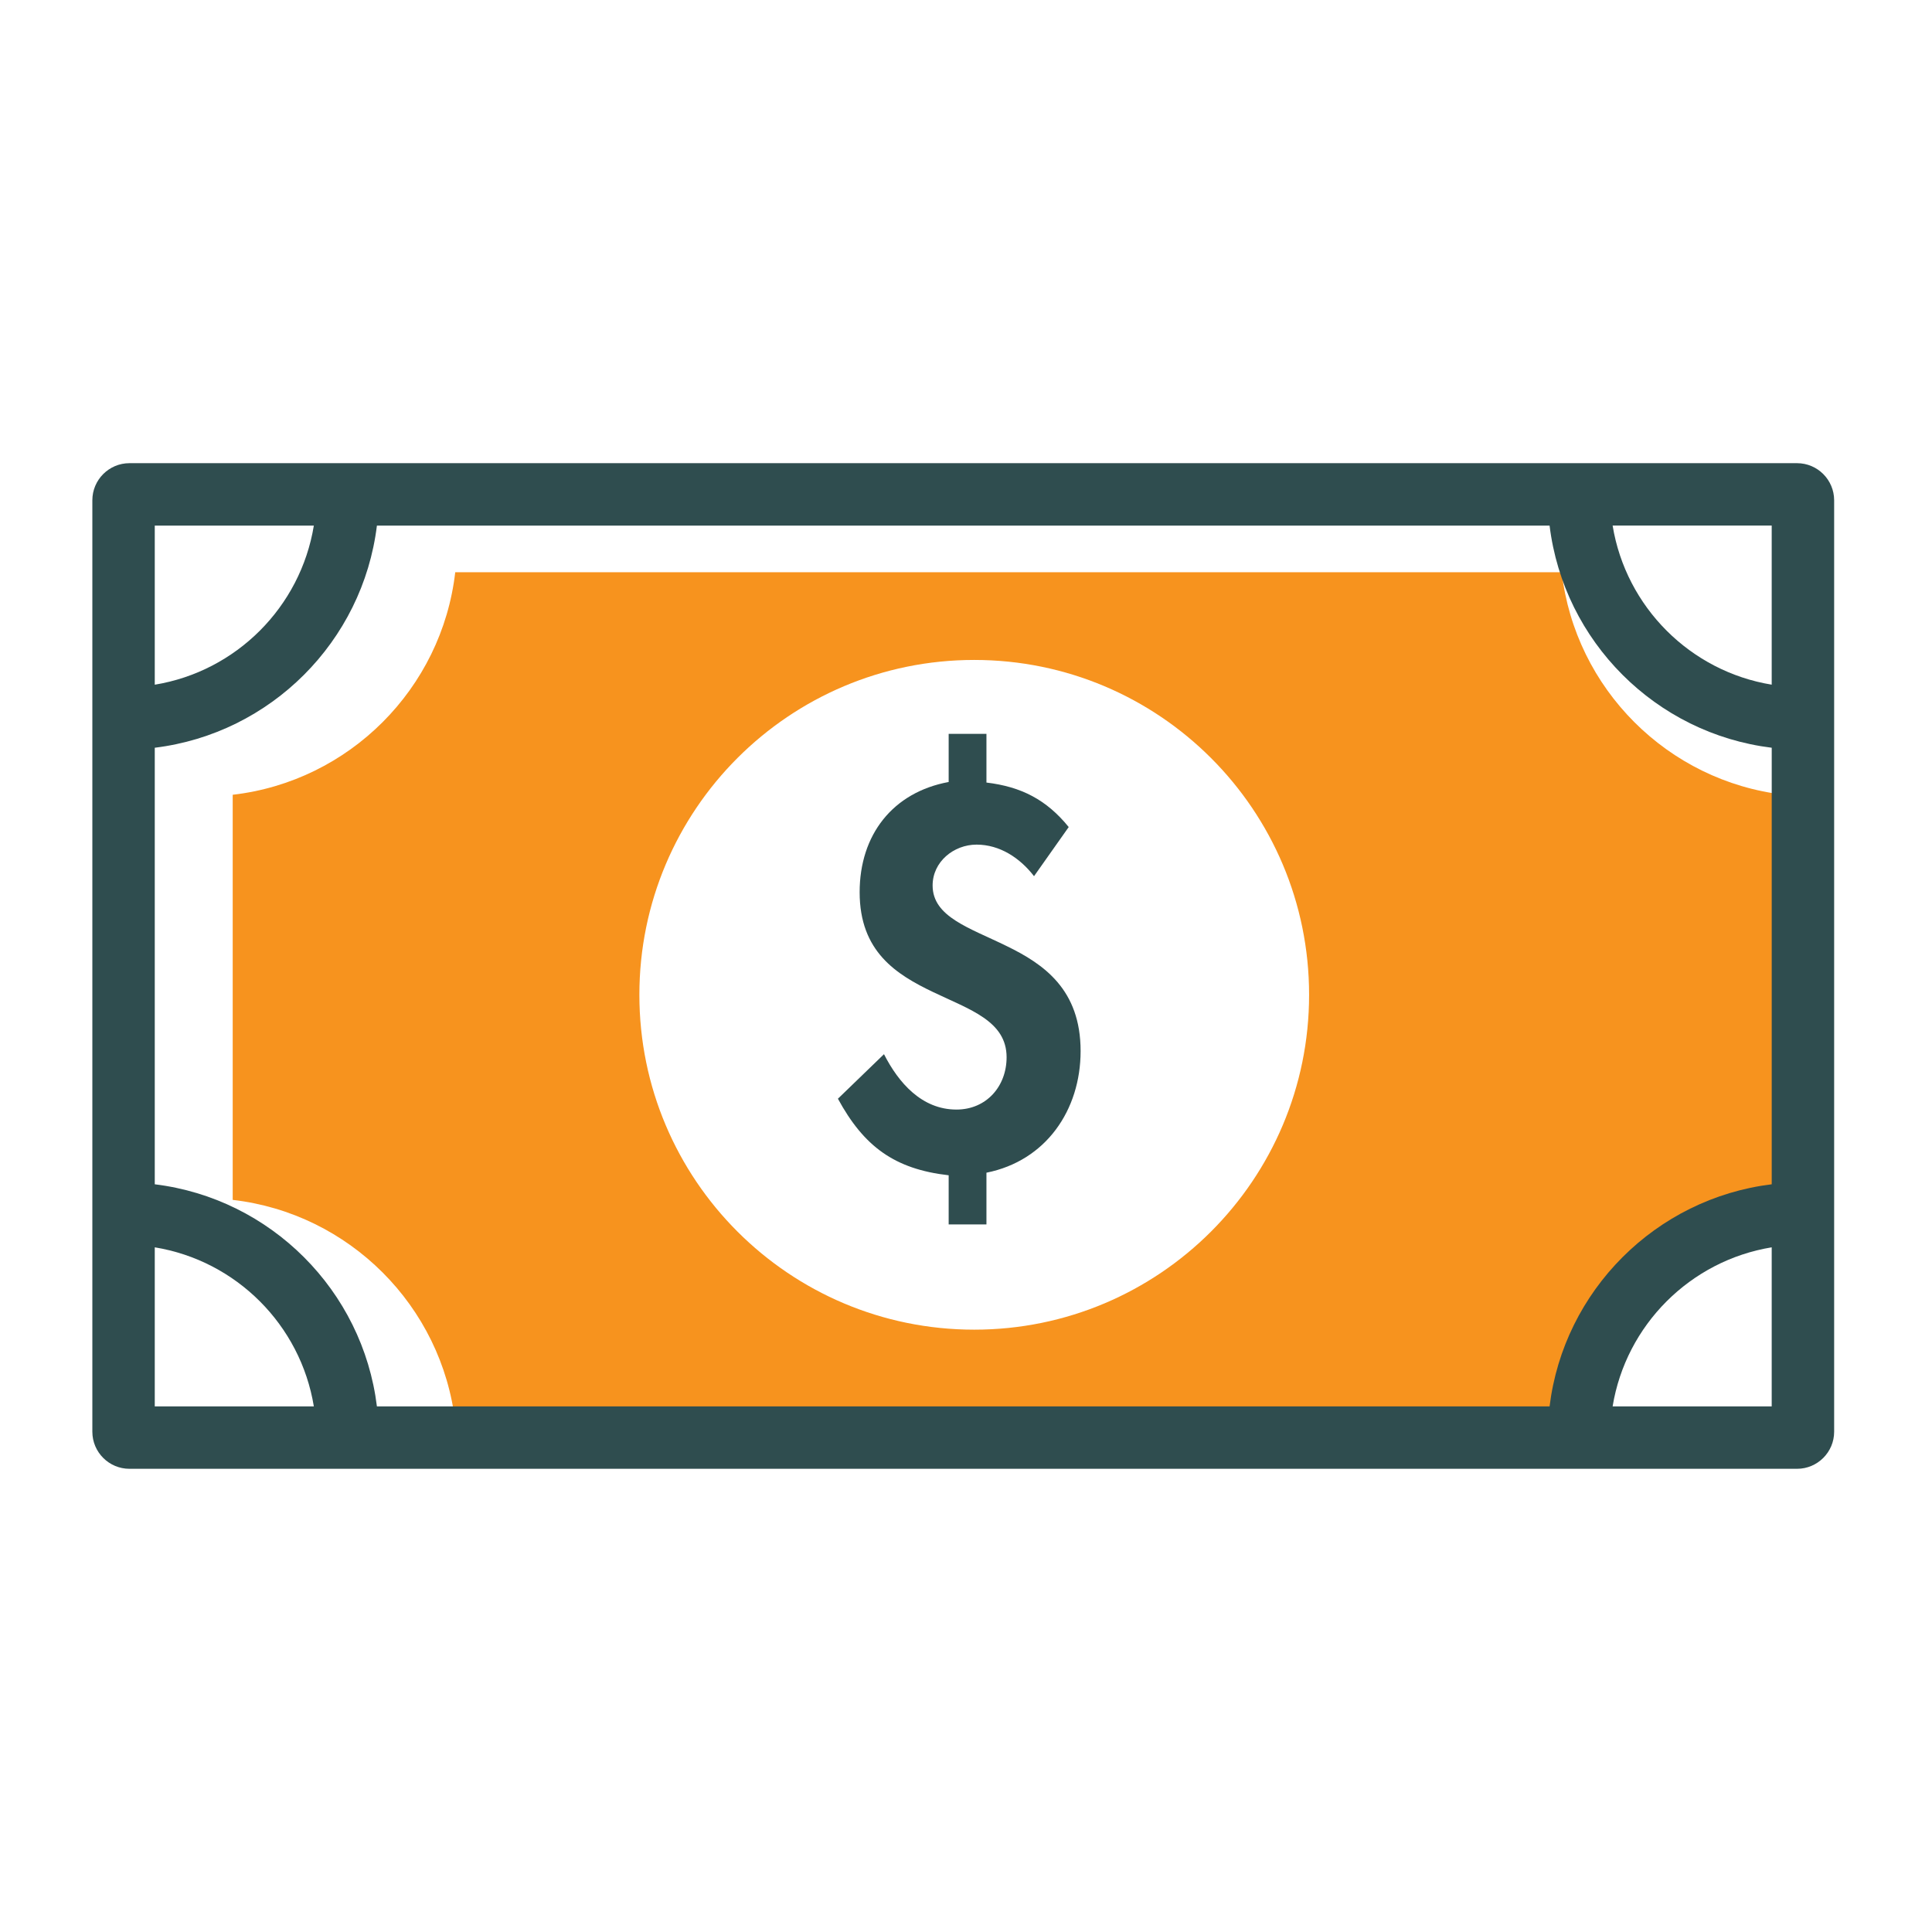
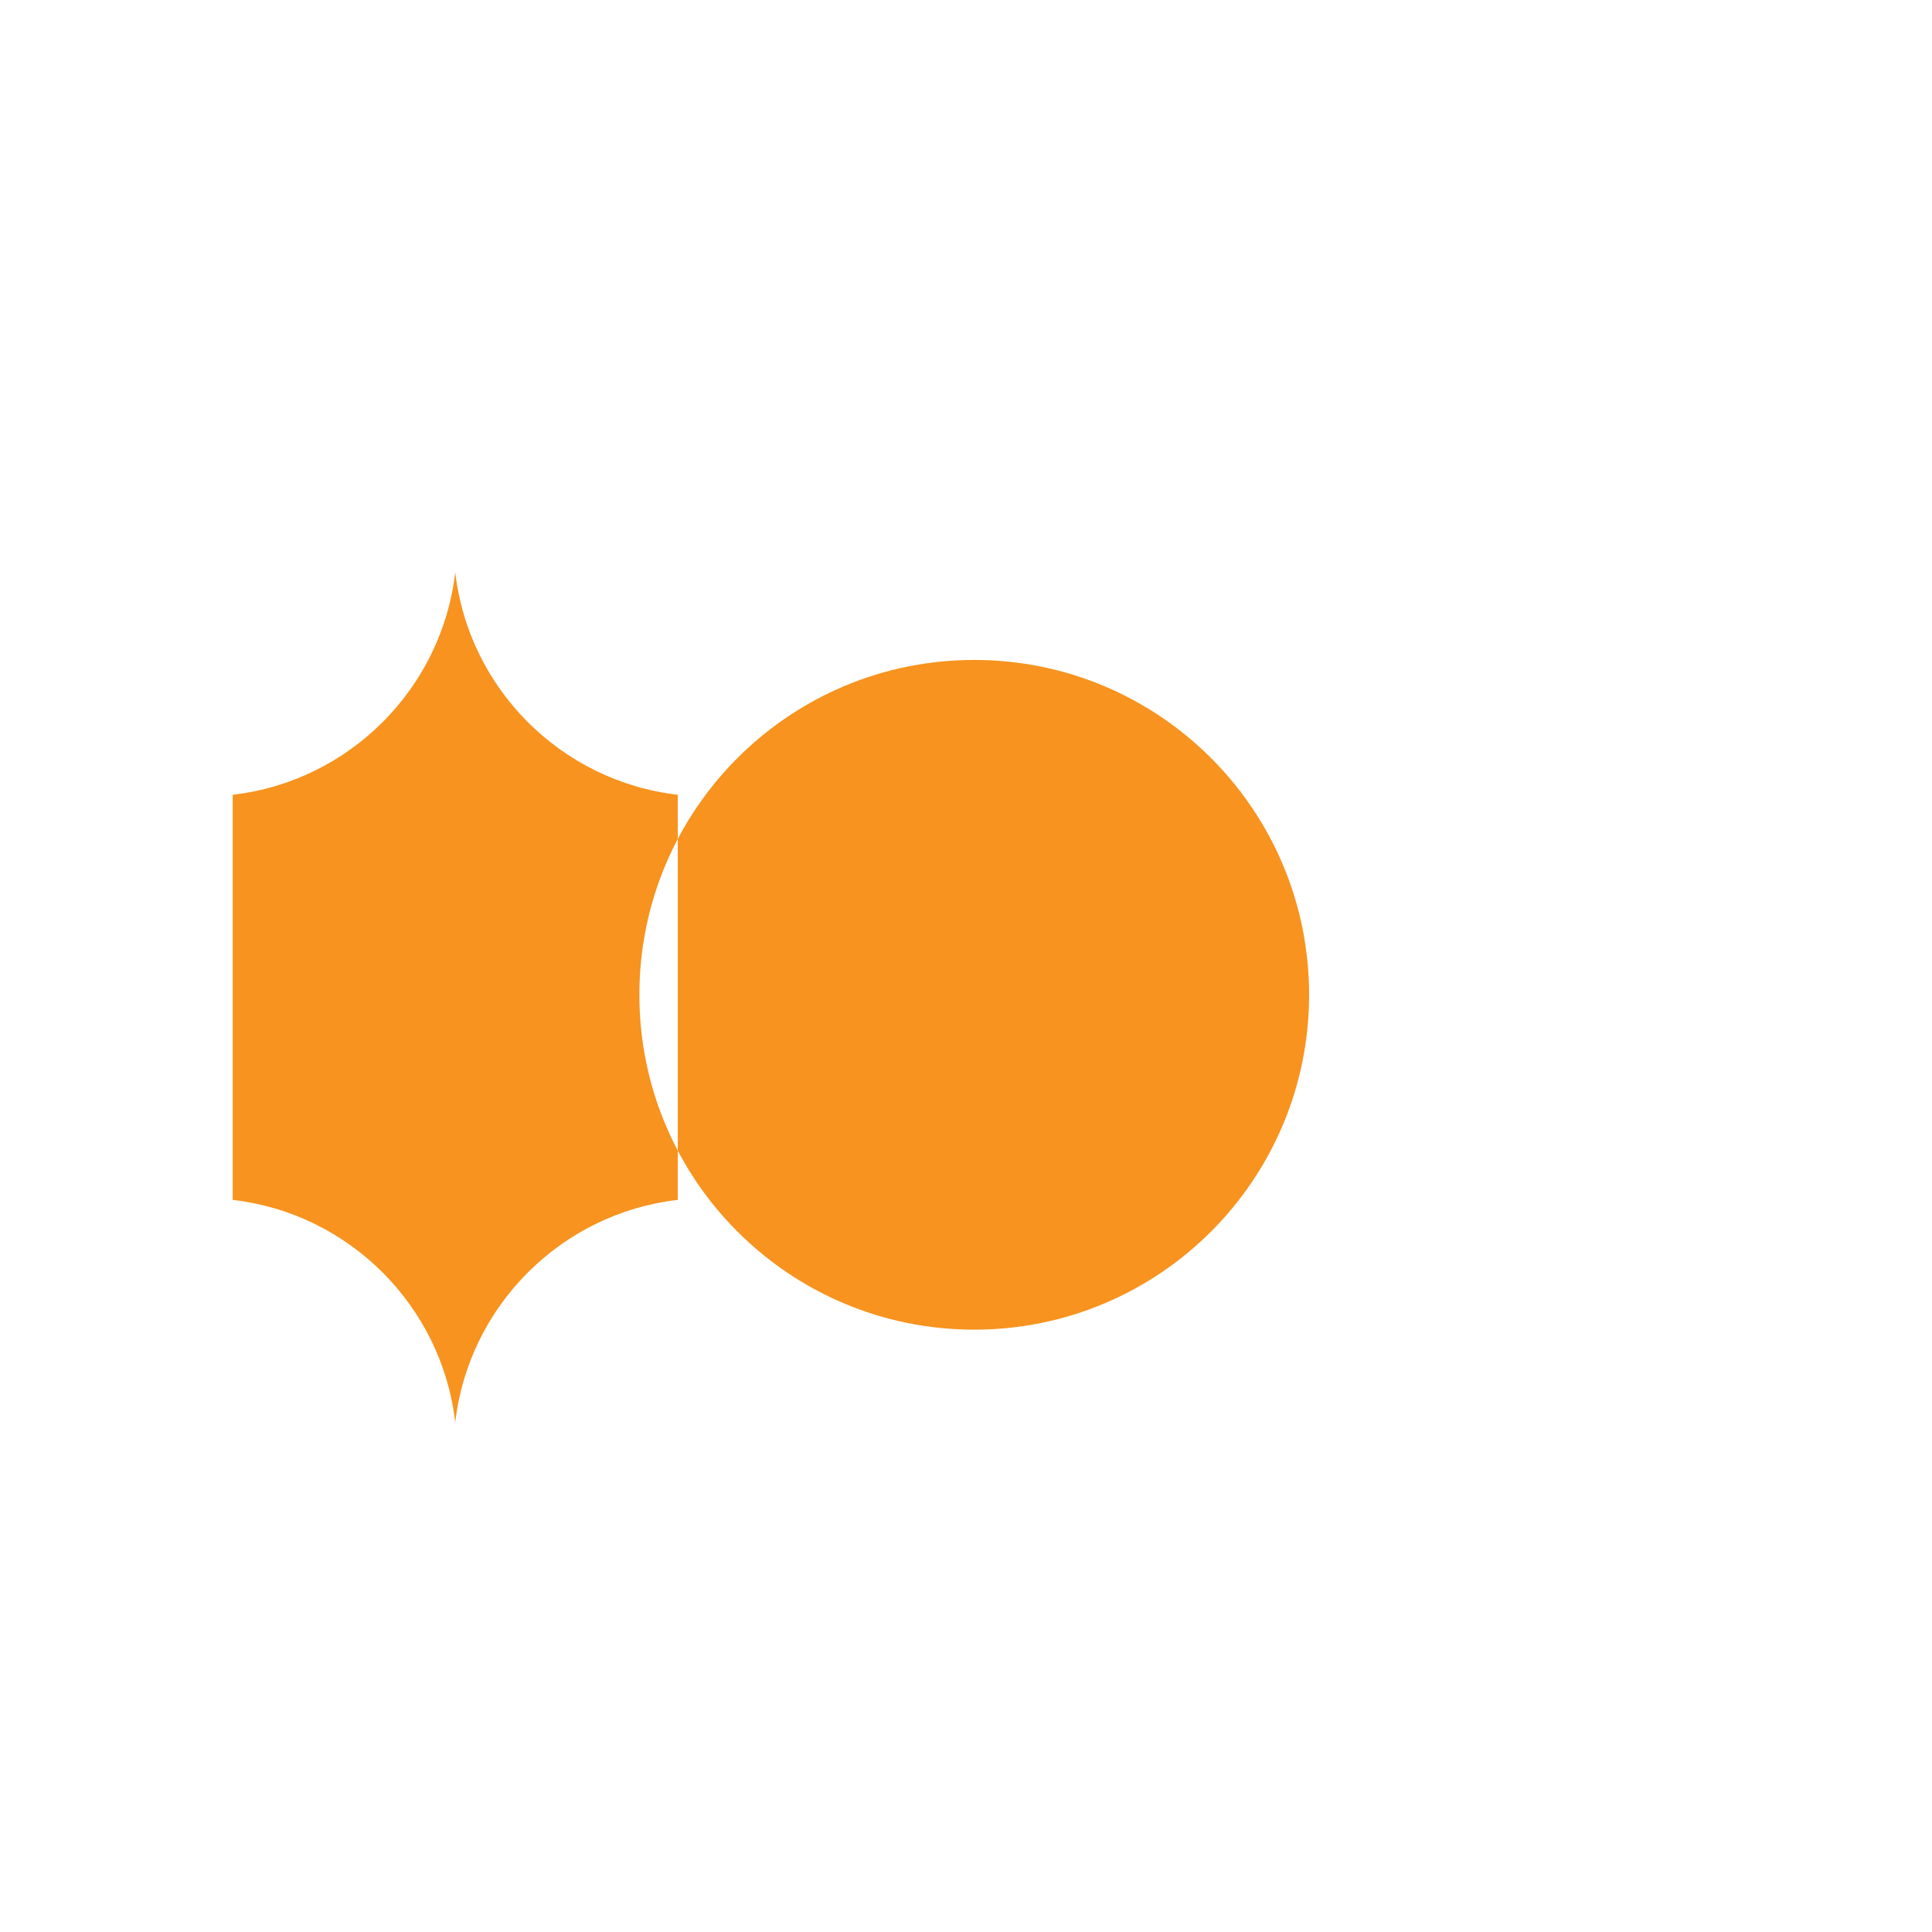
<svg xmlns="http://www.w3.org/2000/svg" viewBox="0 0 65 65">
-   <path d="m15.316 19.252c-.451 3.919-3.568 7.036-7.487 7.487v13.63c3.919.451 7.036 3.568 7.487 7.486h37.227c.451-3.918 3.568-7.036 7.487-7.486v-13.63c-3.919-.451-7.036-3.568-7.487-7.487zm17.461 25.483c-6.222 0-11.266-5.044-11.266-11.266s5.044-11.266 11.266-11.266 11.266 5.044 11.266 11.266-5.044 11.266-11.266 11.266z" fill="#f7931e" />
-   <path d="m60.46 15.583h-56.105c-.688 0-1.248.56-1.248 1.248v31.338c0 .688.56 1.247 1.248 1.247h56.105c.688 0 1.248-.56 1.248-1.247v-31.338c-.001-.688-.56-1.248-1.248-1.248zm-55.253 9.574c3.9-.478 6.996-3.574 7.474-7.474h39.453c.478 3.9 3.574 6.996 7.474 7.474v14.687c-3.9.478-6.996 3.574-7.474 7.473h-39.453c-.478-3.899-3.574-6.995-7.474-7.473zm54.4-2.122c-2.74-.448-4.904-2.613-5.352-5.353h5.352zm-49.048-5.352c-.448 2.74-2.612 4.904-5.352 5.353v-5.353zm-5.352 24.282c2.74.448 4.904 2.612 5.352 5.352h-5.352zm49.048 5.352c.448-2.74 2.612-4.903 5.352-5.352v5.352zm-22.077-9.987c-1.167 0-1.95-.905-2.437-1.863l-1.55 1.498c.871 1.602 1.898 2.367 3.726 2.576v1.654h1.271v-1.741c2.002-.4 3.168-2.106 3.168-4.092 0-2.071-1.236-2.925-2.49-3.534-1.236-.609-2.489-.975-2.489-2.037 0-.801.714-1.375 1.479-1.375.784 0 1.463.452 1.933 1.062l1.167-1.653c-.749-.923-1.602-1.358-2.768-1.497v-1.638h-1.271v1.619c-1.88.348-2.995 1.775-2.995 3.708 0 2.002 1.236 2.769 2.472 3.36 1.236.592 2.472.975 2.472 2.193 0 .977-.678 1.76-1.688 1.76z" fill="#2f4d4f" />
+   <path d="m15.316 19.252c-.451 3.919-3.568 7.036-7.487 7.487v13.63c3.919.451 7.036 3.568 7.487 7.486c.451-3.918 3.568-7.036 7.487-7.486v-13.63c-3.919-.451-7.036-3.568-7.487-7.487zm17.461 25.483c-6.222 0-11.266-5.044-11.266-11.266s5.044-11.266 11.266-11.266 11.266 5.044 11.266 11.266-5.044 11.266-11.266 11.266z" fill="#f7931e" />
</svg>